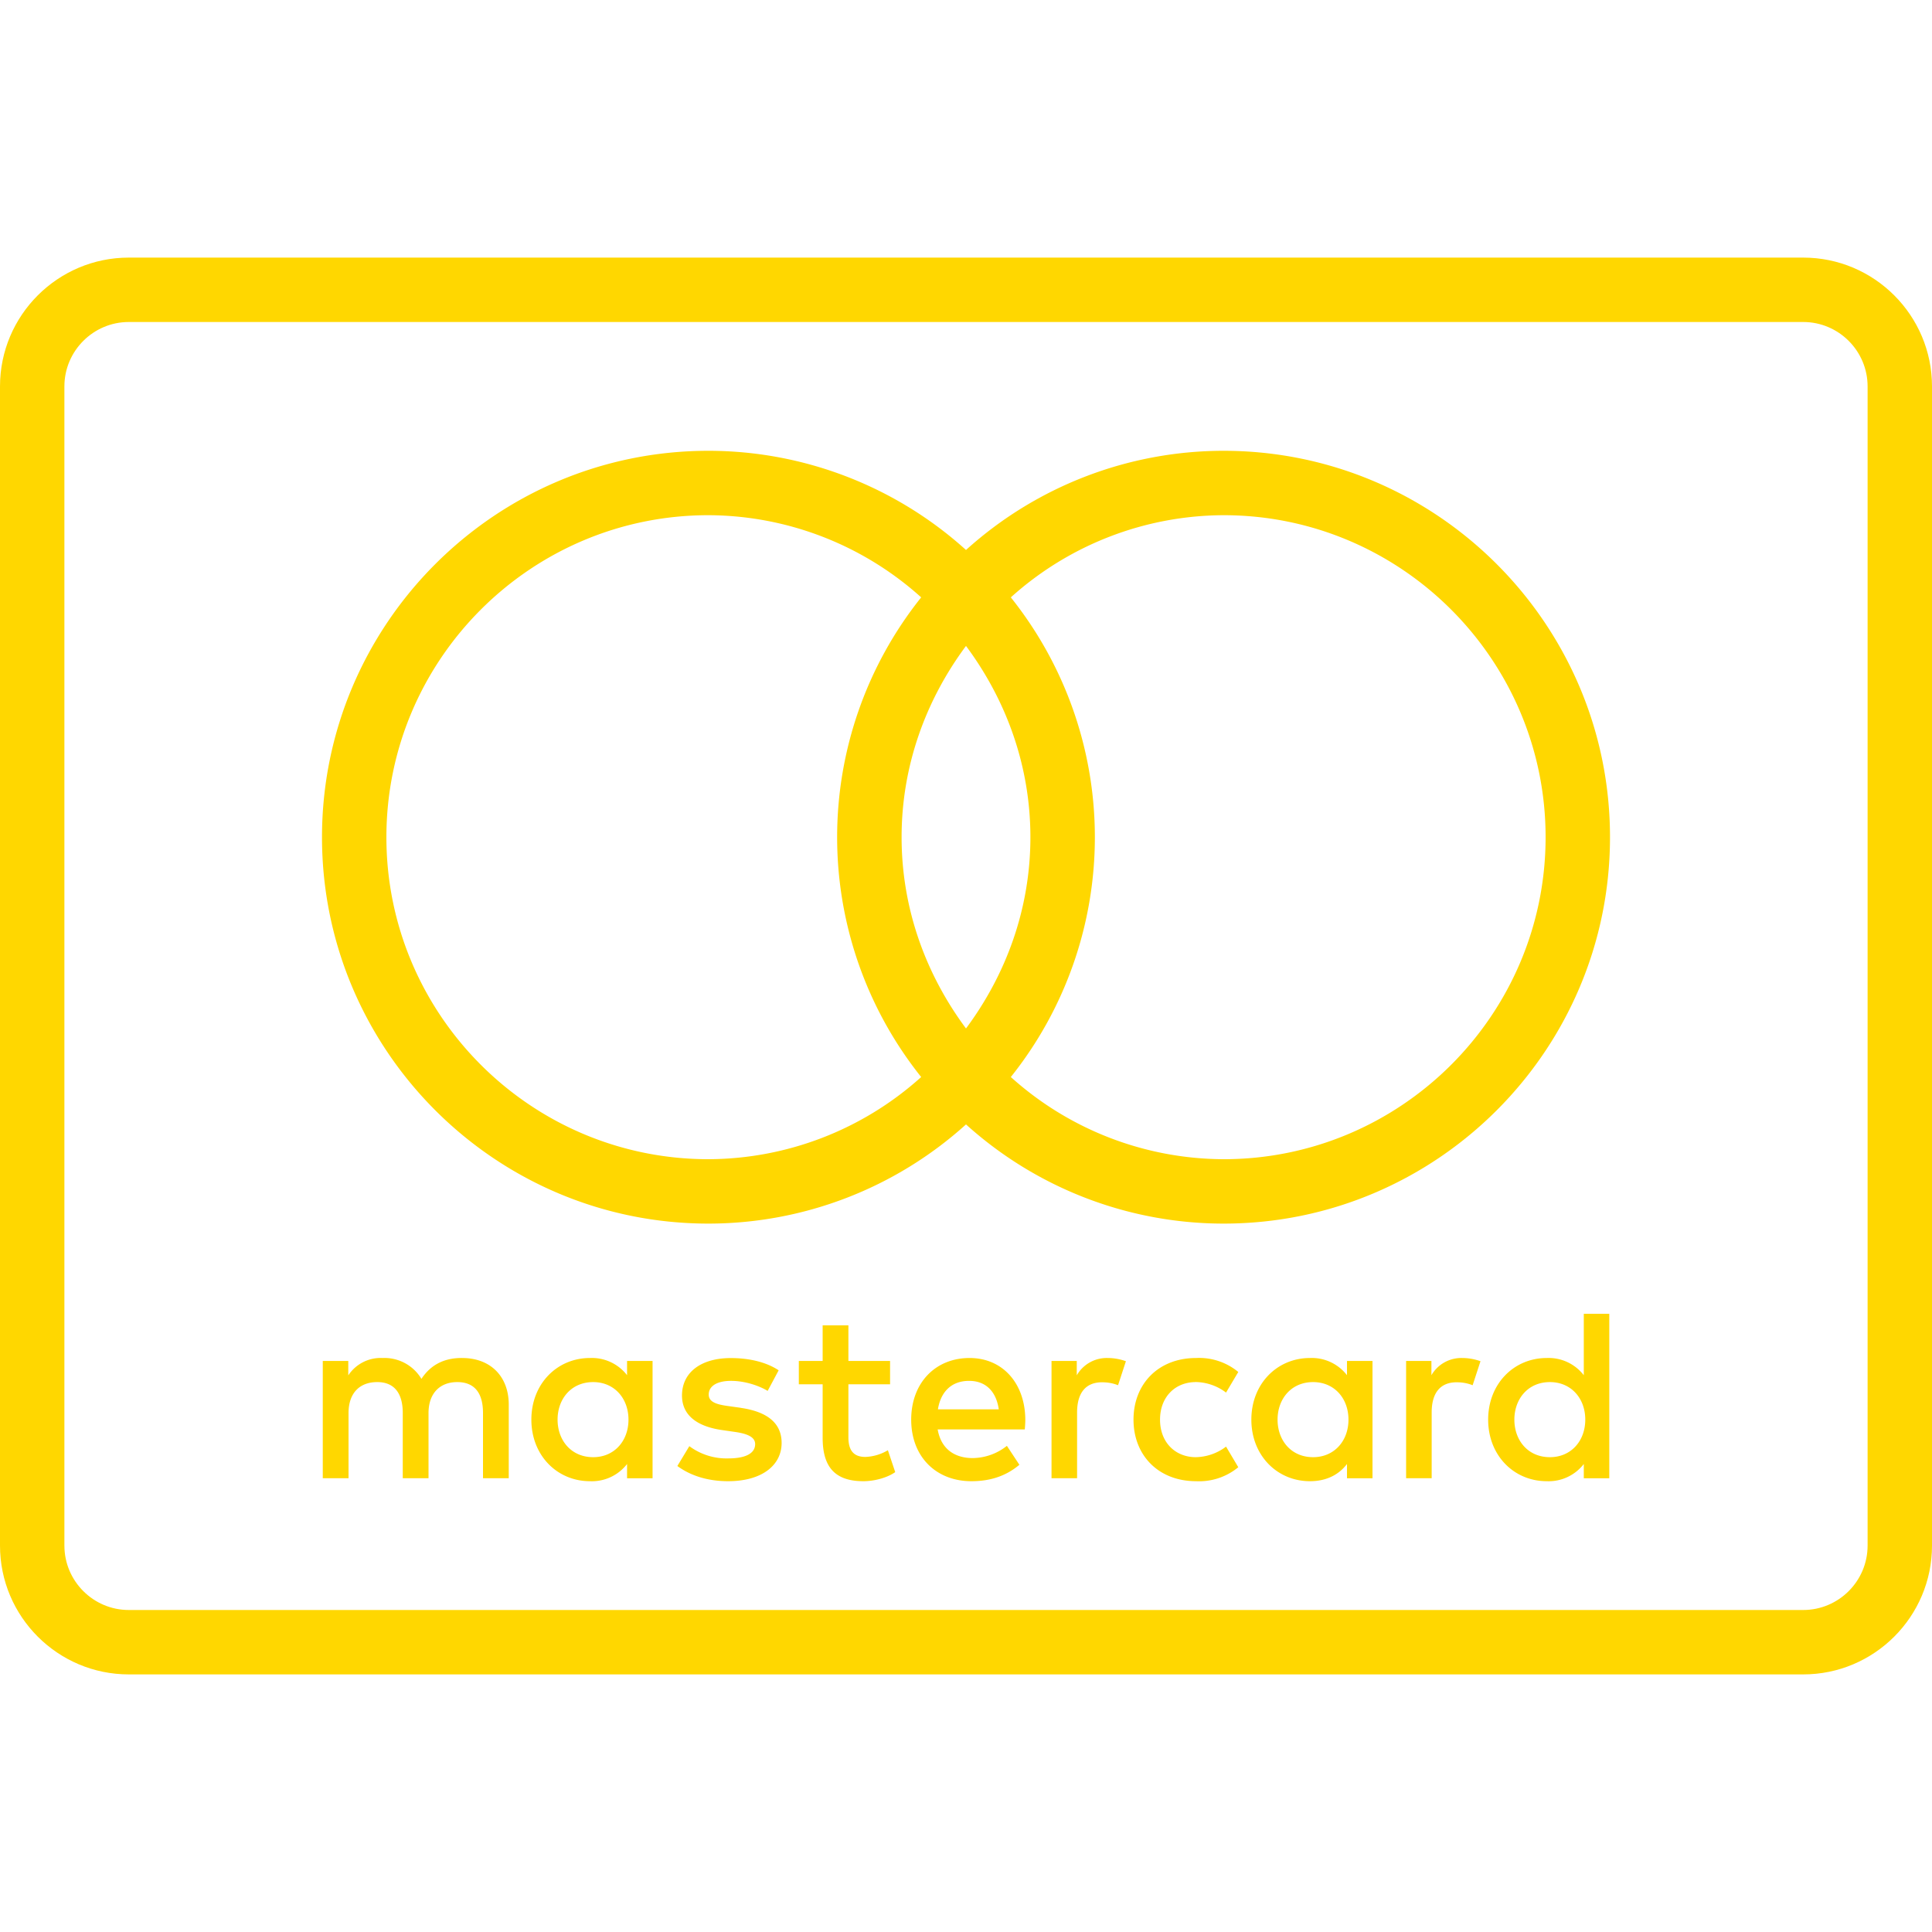
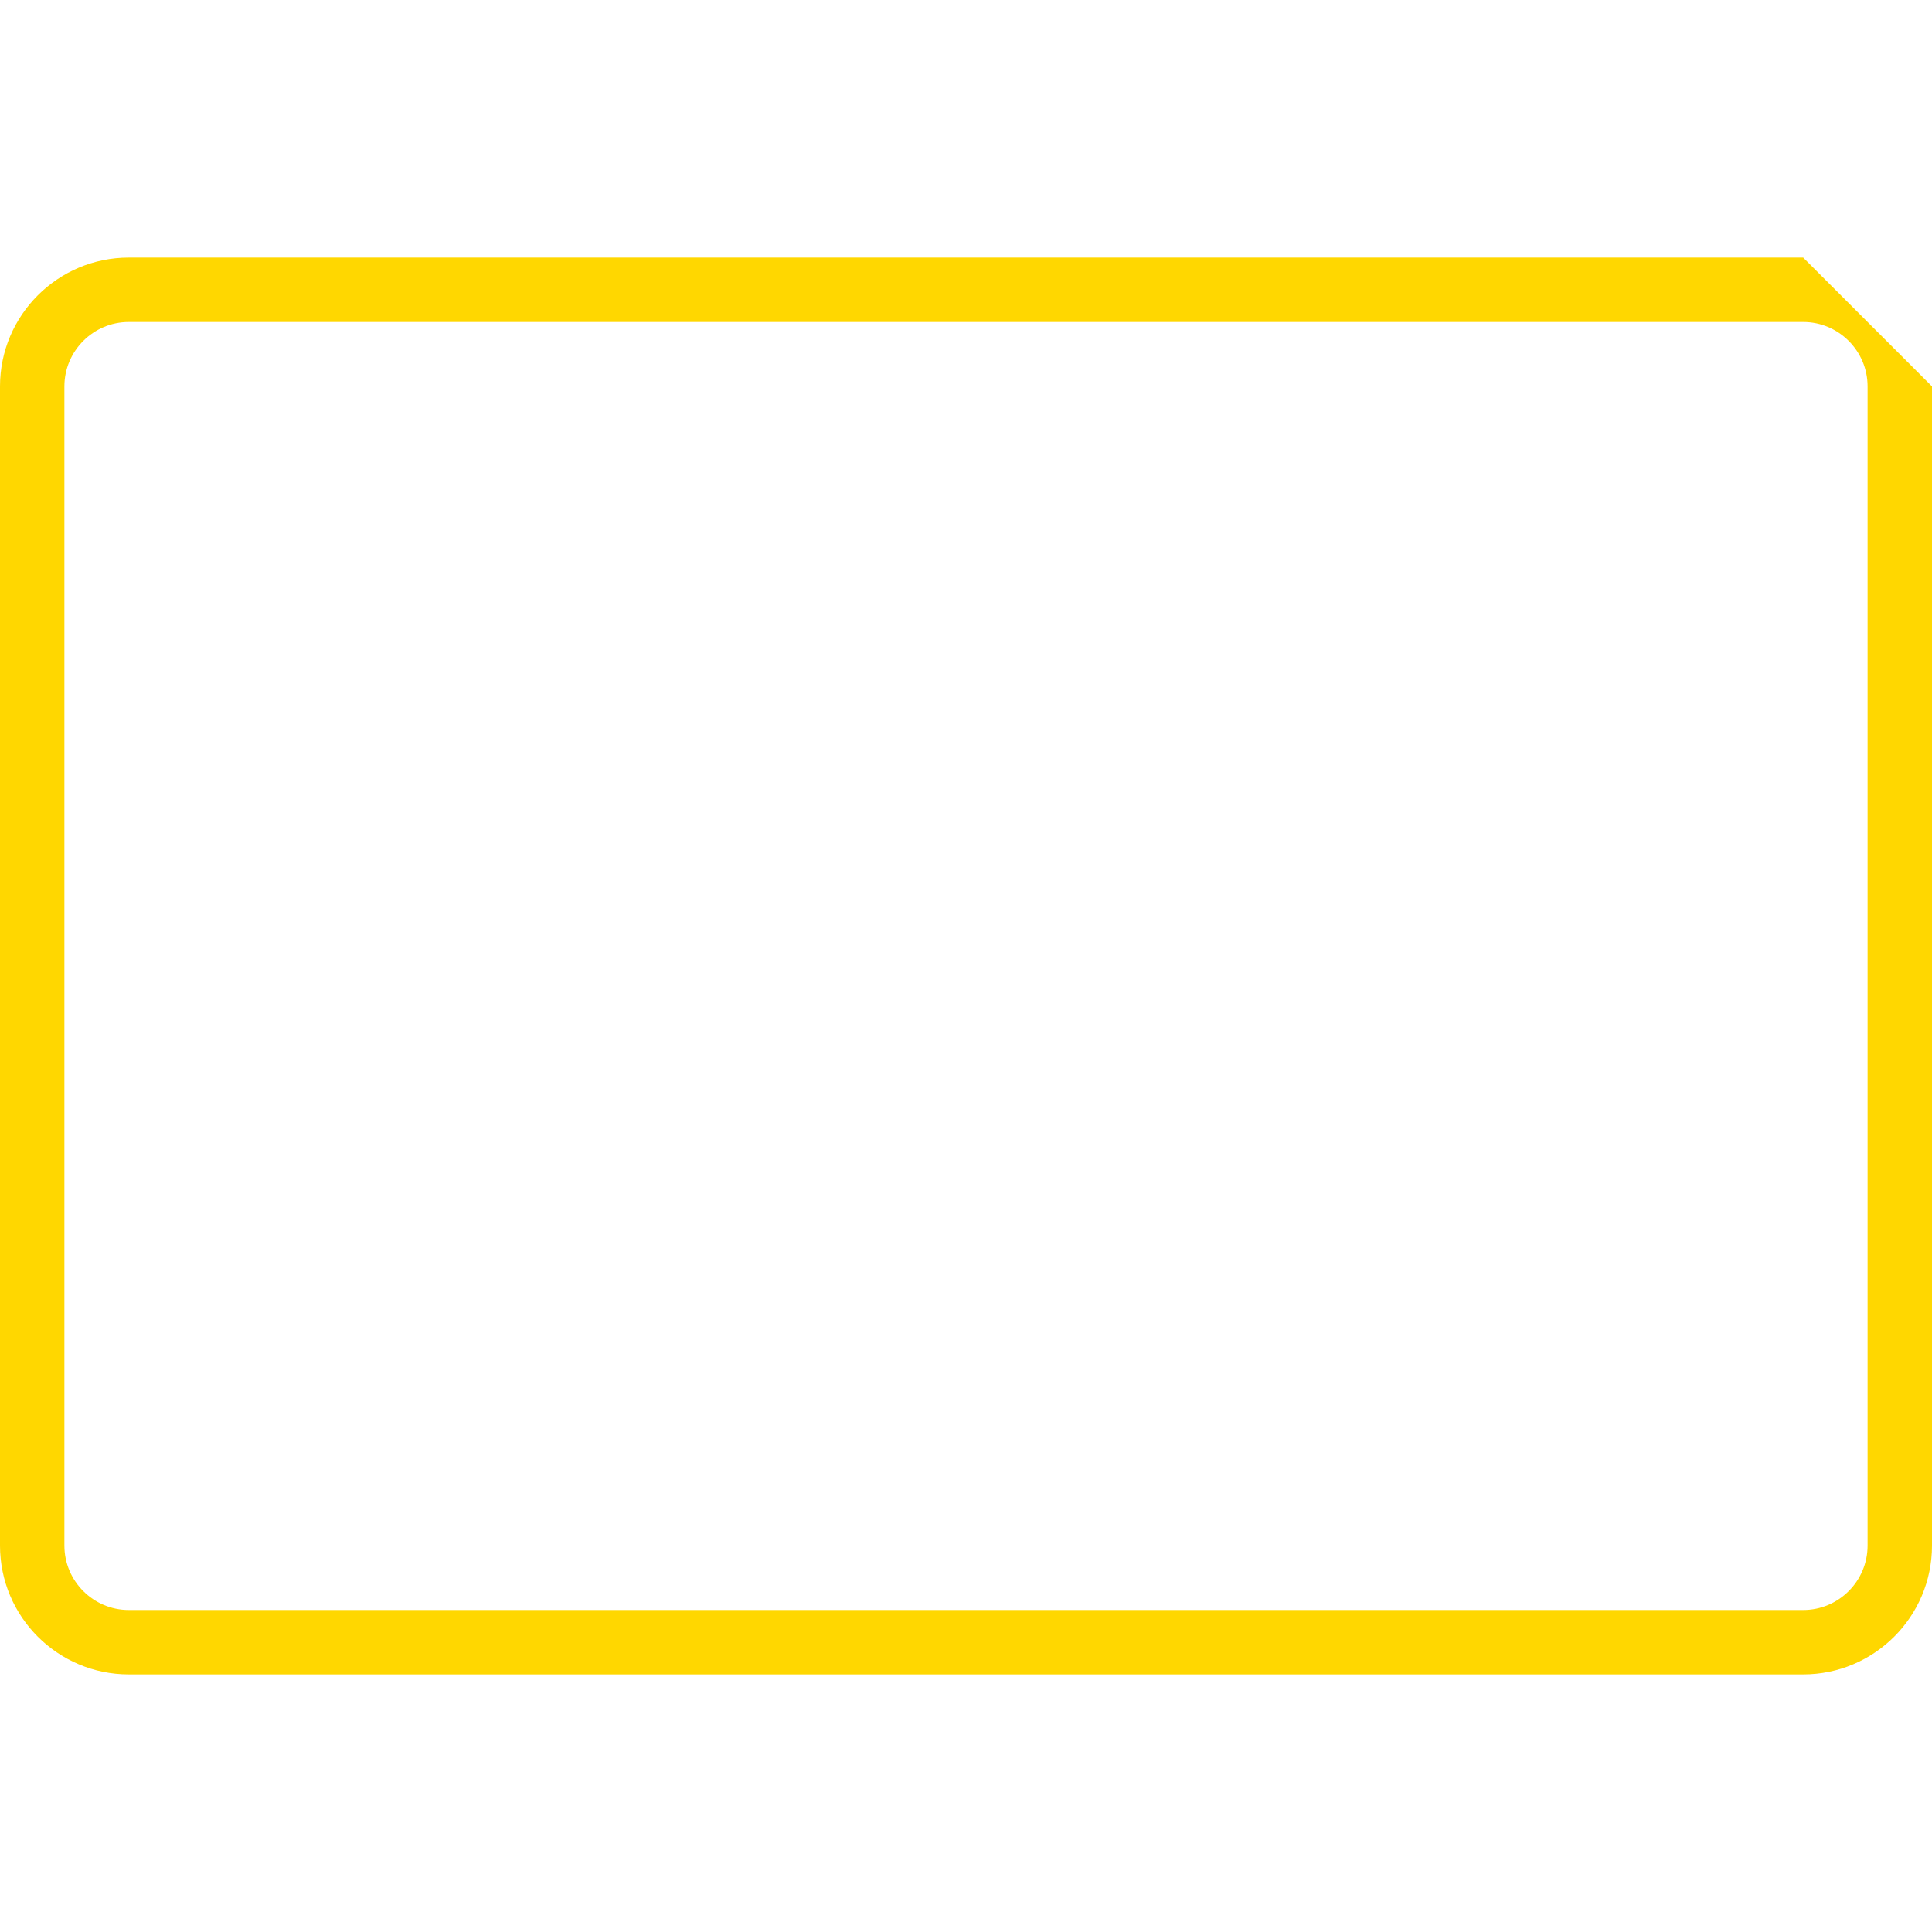
<svg xmlns="http://www.w3.org/2000/svg" viewBox="0 0 30 30" version="1.1" y="0" x="0" id="mastercard" xml:space="preserve">
  <g fill="#FFD700">
-     <path d="M28 4H2C.897 4 0 4.897 0 6v18c0 1.103.897 2 2 2h26c1.103 0 2-.897 2-2V6c0-1.103-.897-2-2-2zm1 20c0 .551-.449 1-1 1H2c-.551 0-1-.449-1-1V6c0-.551.449-1 1-1h26c.551 0 1 .449 1 1v18z" />
-     <path d="M13.436 22.623c-.198 0-.262-.122-.262-.305v-.823h.647v-.362h-.647v-.553h-.4v.553h-.37v.362h.37v.83c0 .423.163.675.632.675.171 0 .37-.053.495-.141l-.114-.34a.731.731 0 0 1-.35.104zM15.056 21.087c-.534 0-.907.389-.907.957 0 .579.389.956.934.956.274 0 .525-.069.746-.255l-.194-.294a.868.868 0 0 1-.53.19c-.255 0-.487-.117-.545-.445h1.353c.004-.05.008-.1.008-.152-.004-.568-.355-.957-.865-.957zm-.492.797c.042-.263.202-.442.484-.442.256 0 .42.16.461.442h-.945zM11.5 21.86l-.186-.026c-.171-.023-.309-.057-.309-.179 0-.133.13-.213.347-.213.233 0 .457.087.568.156l.171-.32c-.19-.126-.453-.19-.743-.19-.46 0-.758.22-.758.582 0 .297.221.48.629.537l.187.027c.217.03.32.088.32.19 0 .142-.145.222-.416.222a.97.97 0 0 1-.606-.19l-.186.308c.217.16.491.236.788.236.526 0 .831-.248.831-.594 0-.32-.24-.488-.636-.545zM9.737 21.354a.691.691 0 0 0-.576-.267c-.51 0-.91.4-.91.957 0 .556.4.956.91.956a.69.69 0 0 0 .576-.267v.221h.396V21.133h-.396v.22zm-.526 1.273c-.343 0-.553-.263-.553-.583 0-.32.21-.583.553-.583.327 0 .548.251.548.583 0 .331-.22.583-.548.583zM7.184 21.087c-.233-.004-.473.069-.64.324a.669.669 0 0 0-.602-.324.602.602 0 0 0-.534.27v-.224h-.396v1.821h.4v-1.01c0-.316.175-.483.446-.483.263 0 .396.171.396.48v1.013h.4v-1.01c0-.316.183-.483.446-.483.27 0 .4.171.4.48v1.013h.4v-1.143c0-.43-.274-.72-.716-.724zM16.72 21.354v-.221h-.392v1.821h.397v-1.021c0-.3.13-.469.388-.469.08 0 .164.012.248.046l.122-.373a.847.847 0 0 0-.282-.05.537.537 0 0 0-.48.267zM24.593 21.354a.691.691 0 0 0-.575-.267c-.51 0-.91.4-.91.957 0 .556.4.956.91.956a.69.69 0 0 0 .575-.267v.221h.396v-2.553h-.396v.953zm-.526 1.273c-.343 0-.552-.263-.552-.583 0-.32.21-.583.552-.583.328 0 .549.251.549.583 0 .331-.221.583-.549.583zM22.227 21.354v-.221h-.393v1.821h.397v-1.021c0-.3.13-.469.388-.469.08 0 .164.012.248.046l.122-.373a.847.847 0 0 0-.282-.05.537.537 0 0 0-.48.267zM20.916 21.354a.691.691 0 0 0-.575-.267c-.51 0-.91.4-.91.957 0 .556.4.956.91.956.259 0 .45-.103.575-.267v.221h.396V21.133h-.396v.22zm-.526 1.273c-.343 0-.552-.263-.552-.583 0-.32.21-.583.552-.583.328 0 .549.251.549.583 0 .331-.221.583-.549.583zM18.561 21.46a.8.8 0 0 1 .477.164l.19-.32a.954.954 0 0 0-.655-.217c-.587 0-.972.404-.972.957 0 .552.385.956.972.956a.954.954 0 0 0 .655-.217l-.19-.32a.8.8 0 0 1-.477.164c-.316-.004-.548-.233-.548-.583s.232-.58.548-.583zM19 7a5.969 5.969 0 0 0-4 1.54A5.969 5.969 0 0 0 11 7c-3.309 0-6 2.691-6 6s2.691 6 6 6a5.969 5.969 0 0 0 4-1.54A5.969 5.969 0 0 0 19 19c3.309 0 6-2.691 6-6s-2.691-6-6-6zm-4 8.97c-.62-.834-1-1.854-1-2.97s.38-2.136 1-2.97c.62.834 1 1.854 1 2.97s-.38 2.136-1 2.97zM6 13c0-2.757 2.243-5 5-5a4.96 4.96 0 0 1 3.304 1.276 5.966 5.966 0 0 0 0 7.448A4.96 4.96 0 0 1 11 18c-2.757 0-5-2.243-5-5zm13 5a4.96 4.96 0 0 1-3.304-1.276 5.966 5.966 0 0 0 0-7.448A4.96 4.96 0 0 1 19 8c2.757 0 5 2.243 5 5s-2.243 5-5 5z" />
+     <path d="M28 4H2C.897 4 0 4.897 0 6v18c0 1.103.897 2 2 2h26c1.103 0 2-.897 2-2V6zm1 20c0 .551-.449 1-1 1H2c-.551 0-1-.449-1-1V6c0-.551.449-1 1-1h26c.551 0 1 .449 1 1v18z" />
  </g>
</svg>